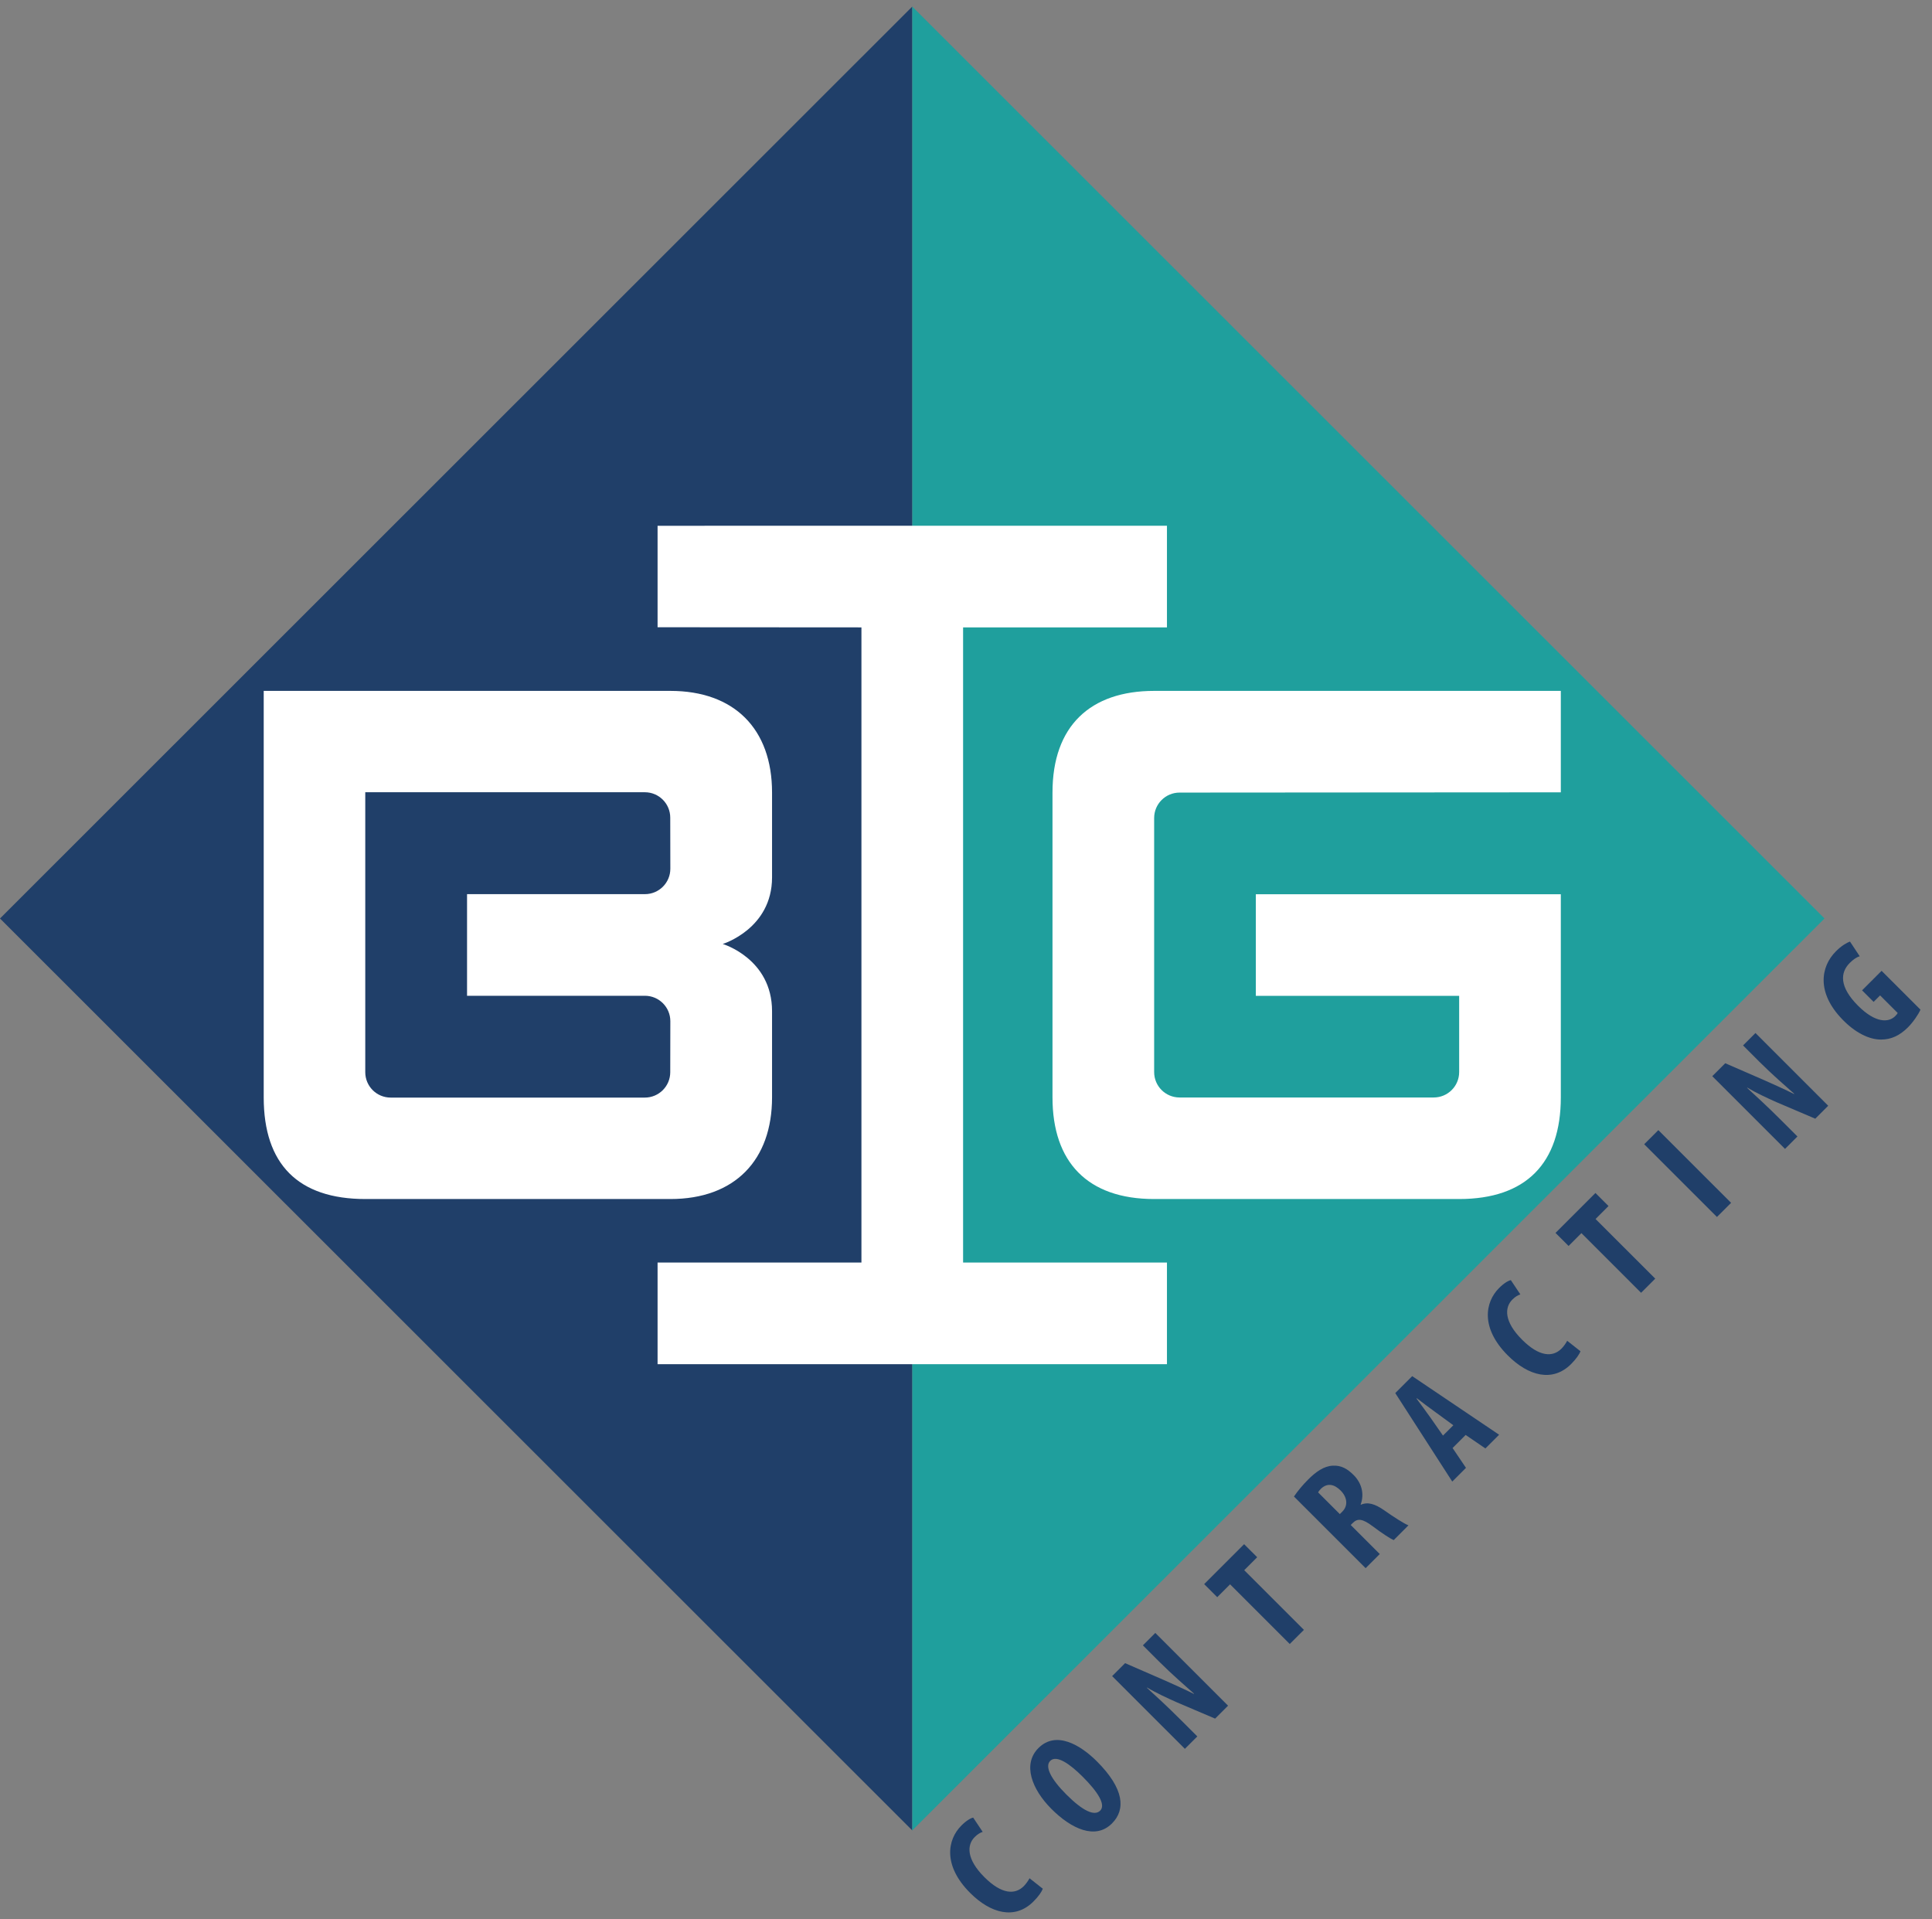
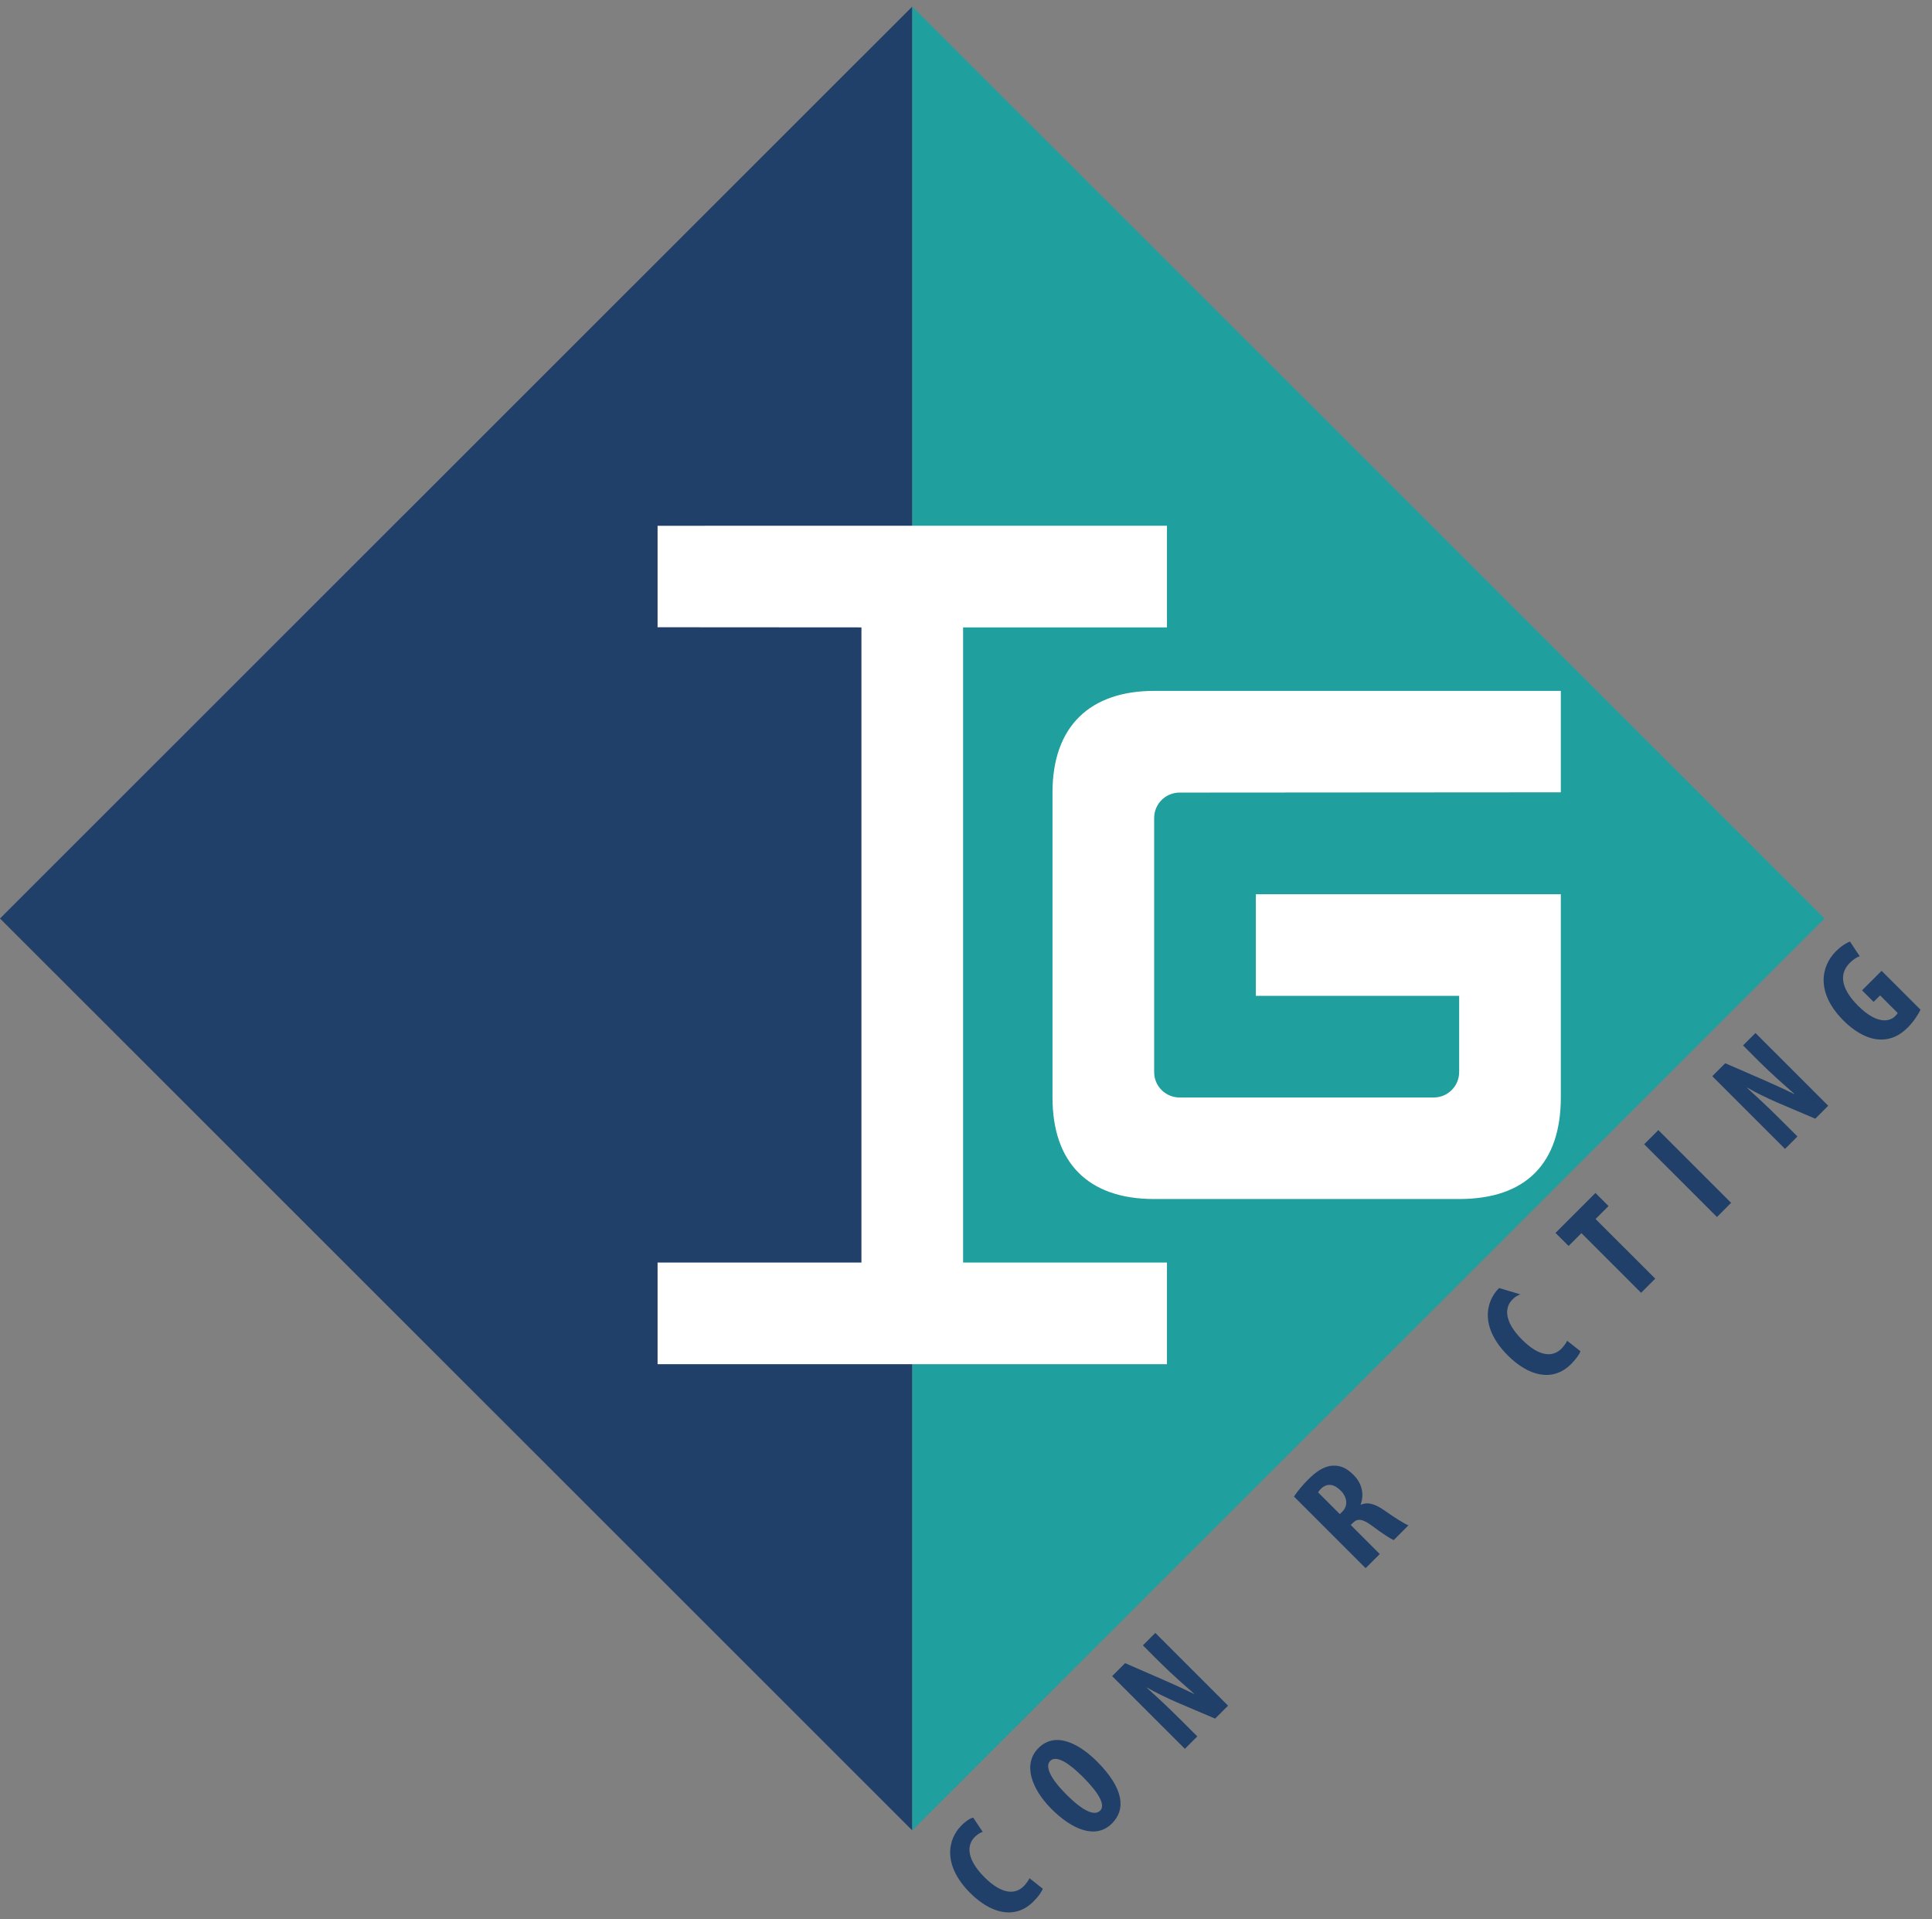
<svg xmlns="http://www.w3.org/2000/svg" xmlns:ns1="http://www.bohemiancoding.com/sketch/ns" width="147px" height="146px" viewBox="0 0 147 146" version="1.1">
  <rect x="0" y="0" width="147" height="146" fill="#808080" stroke="none" />
  <title>Slice 1</title>
  <desc>Created with Sketch.</desc>
  <defs />
  <g id="Page-1" stroke="none" stroke-width="1" fill="none" fill-rule="evenodd" ns1:type="MSPage">
    <g id="Imported-Layers" ns1:type="MSLayerGroup">
      <path d="M79.344,143.697 C79.261,143.927 79.015,144.288 78.636,144.666 C77.225,146.078 75.385,145.585 73.816,144.017 C71.731,141.932 72.076,139.962 73.151,138.887 C73.529,138.509 73.864,138.32 74.046,138.287 L74.769,139.371 C74.588,139.436 74.4,139.528 74.161,139.766 C73.554,140.373 73.529,141.448 74.9,142.818 C76.223,144.14 77.241,144.158 77.898,143.5 C78.079,143.319 78.243,143.073 78.334,142.901 L79.344,143.697" id="Fill-1" fill="#203F69" ns1:type="MSShapeGroup" />
      <path d="M81.14,136.533 C82.396,137.789 83.276,138.19 83.71,137.756 C84.161,137.304 83.513,136.311 82.388,135.186 C81.42,134.217 80.393,133.486 79.907,133.971 C79.481,134.398 79.949,135.342 81.14,136.533 M83.464,134.012 C85.549,136.096 85.657,137.682 84.605,138.732 C83.349,139.988 81.526,139.151 80.006,137.632 C78.494,136.121 77.788,134.217 79.013,132.994 C80.352,131.657 82.2,132.748 83.464,134.012" id="Fill-2" fill="#203F69" ns1:type="MSShapeGroup" />
      <path d="M90.154,133.054 L84.619,127.521 L85.605,126.535 L88.627,127.85 C89.218,128.112 90.204,128.554 90.836,128.875 L90.852,128.859 C90.237,128.309 89.202,127.422 88.183,126.405 L86.96,125.181 L87.904,124.237 L93.439,129.77 L92.454,130.755 L89.505,129.499 C88.857,129.212 87.904,128.769 87.28,128.391 L87.263,128.408 C87.846,128.941 88.742,129.753 89.851,130.862 L91.1,132.109 L90.154,133.054" id="Fill-3" fill="#203F69" ns1:type="MSShapeGroup" />
-       <path d="M93.593,120.538 L92.616,121.515 L91.622,120.522 L94.661,117.484 L95.655,118.477 L94.669,119.463 L99.211,124.002 L98.134,125.077 L93.593,120.538" id="Fill-4" fill="#203F69" ns1:type="MSShapeGroup" />
      <path d="M101.944,115.195 L102.132,115.007 C102.601,114.539 102.493,113.891 102.009,113.406 C101.541,112.938 101.016,112.791 100.514,113.258 C100.424,113.349 100.326,113.463 100.293,113.545 L101.944,115.195 L101.944,115.195 Z M98.453,113.858 C98.725,113.455 99.11,112.988 99.521,112.577 C100.112,111.986 100.72,111.543 101.411,111.51 C102.051,111.477 102.519,111.748 102.995,112.224 C103.586,112.815 103.832,113.636 103.528,114.465 L103.545,114.482 C104.071,114.252 104.613,114.415 105.311,114.9 C106.034,115.41 106.863,115.943 107.166,116.049 L106.042,117.174 C105.82,117.084 105.138,116.648 104.448,116.123 C103.66,115.532 103.29,115.507 102.929,115.869 L102.773,116.024 L104.983,118.233 L103.906,119.308 L98.453,113.858 L98.453,113.858 Z" id="Fill-5" fill="#203F69" ns1:type="MSShapeGroup" />
-       <path d="M110.581,108.435 L109.242,107.457 C108.847,107.178 108.223,106.703 107.804,106.382 L107.779,106.407 C108.092,106.834 108.585,107.49 108.848,107.868 L109.792,109.222 L110.581,108.435 L110.581,108.435 Z M110.523,110.167 L111.541,111.676 L110.498,112.719 L106.162,105.988 L107.451,104.699 L114.063,109.157 L113.02,110.2 L111.517,109.173 L110.523,110.167 L110.523,110.167 Z" id="Fill-6" fill="#203F69" ns1:type="MSShapeGroup" />
-       <path d="M120.253,102.805 C120.17,103.035 119.924,103.396 119.546,103.774 C118.134,105.186 116.294,104.693 114.726,103.125 C112.64,101.04 112.985,99.07 114.061,97.995 C114.438,97.617 114.774,97.428 114.956,97.395 L115.678,98.479 C115.497,98.544 115.309,98.635 115.071,98.874 C114.463,99.48 114.438,100.556 115.81,101.926 C117.132,103.247 118.15,103.264 118.807,102.608 C118.988,102.427 119.152,102.181 119.243,102.009 L120.253,102.805" id="Fill-7" fill="#203F69" ns1:type="MSShapeGroup" />
+       <path d="M120.253,102.805 C120.17,103.035 119.924,103.396 119.546,103.774 C118.134,105.186 116.294,104.693 114.726,103.125 C112.64,101.04 112.985,99.07 114.061,97.995 L115.678,98.479 C115.497,98.544 115.309,98.635 115.071,98.874 C114.463,99.48 114.438,100.556 115.81,101.926 C117.132,103.247 118.15,103.264 118.807,102.608 C118.988,102.427 119.152,102.181 119.243,102.009 L120.253,102.805" id="Fill-7" fill="#203F69" ns1:type="MSShapeGroup" />
      <path d="M120.325,93.818 L119.348,94.795 L118.354,93.801 L121.393,90.764 L122.387,91.757 L121.401,92.743 L125.942,97.282 L124.866,98.357 L120.325,93.818" id="Fill-8" fill="#203F69" ns1:type="MSShapeGroup" />
      <path d="M126.178,85.981 L131.714,91.514 L130.637,92.589 L125.102,87.056 L126.178,85.981" id="Fill-9" fill="#203F69" ns1:type="MSShapeGroup" />
      <path d="M135.817,87.411 L130.282,81.878 L131.269,80.893 L134.29,82.207 C134.881,82.469 135.867,82.913 136.499,83.232 L136.517,83.216 C135.9,82.666 134.866,81.779 133.847,80.762 L132.624,79.538 L133.568,78.594 L139.103,84.127 L138.118,85.112 L135.17,83.856 C134.52,83.569 133.568,83.126 132.943,82.748 L132.928,82.765 C133.51,83.298 134.404,84.11 135.515,85.22 L136.762,86.466 L135.817,87.411" id="Fill-10" fill="#203F69" ns1:type="MSShapeGroup" />
      <path d="M146.122,76.815 C145.983,77.152 145.572,77.759 145.17,78.162 C144.537,78.794 143.88,79.09 143.141,79.09 C142.205,79.106 141.129,78.54 140.193,77.571 C138.205,75.535 138.517,73.548 139.692,72.375 C140.11,71.956 140.505,71.726 140.759,71.635 L141.499,72.752 C141.261,72.826 141.015,72.99 140.742,73.262 C140.013,73.991 139.93,75.075 141.376,76.521 C142.706,77.85 143.7,77.809 144.201,77.308 C144.299,77.209 144.366,77.127 144.39,77.07 L143.051,75.732 L142.558,76.225 L141.68,75.347 L143.166,73.861 L146.122,76.815" id="Fill-11" fill="#203F69" ns1:type="MSShapeGroup" />
      <path d="M69.412,0.499 L0,69.88 L69.412,139.261 L69.412,0.499" id="Fill-12" fill="#203F69" ns1:type="MSShapeGroup" />
      <path d="M69.412,0.499 L69.412,139.261 L138.822,69.88 L69.412,0.499" id="Fill-13" fill="#1F9F9D" ns1:type="MSShapeGroup" />
      <path d="M50.033,96.057 L50.033,103.79 L88.79,103.79 L88.79,96.057 L73.279,96.057 L73.279,47.732 L88.79,47.732 L88.79,39.999 L50.033,40.002 L50.033,47.722 L65.544,47.732 L65.544,96.057 L50.033,96.057" id="Fill-14" fill="#FFFFFF" ns1:type="MSShapeGroup" />
-       <path d="M51.004,77.696 L50.997,81.577 C50.995,82.643 50.13,83.506 49.063,83.506 L29.725,83.506 C28.657,83.506 27.792,82.641 27.792,81.574 L27.792,60.275 L49.063,60.275 C50.13,60.275 50.995,61.138 50.997,62.205 L51.004,66.091 C51.006,67.161 50.139,68.028 49.07,68.028 L35.536,68.028 L35.536,75.76 L49.07,75.76 C50.139,75.76 51.006,76.628 51.004,77.696 M58.743,66.751 L58.743,60.296 C58.743,55.457 55.87,52.564 51.007,52.564 L20.065,52.564 L20.065,83.493 C20.065,88.573 22.683,91.224 27.801,91.224 L51.007,91.224 C55.927,91.224 58.743,88.246 58.743,83.493 L58.743,76.937 C58.743,72.931 54.99,71.819 54.99,71.819 C54.99,71.819 58.743,70.673 58.743,66.751" id="Fill-15" fill="#FFFFFF" ns1:type="MSShapeGroup" />
      <path d="M118.758,60.281 L118.758,52.564 L87.816,52.564 C82.947,52.564 80.081,55.244 80.081,60.296 L80.081,83.493 C80.081,88.403 82.734,91.224 87.816,91.224 L111.023,91.224 C116.12,91.224 118.758,88.487 118.758,83.493 L118.758,68.035 L95.552,68.035 L95.552,75.767 L111.023,75.767 L111.023,81.566 C111.023,82.633 110.157,83.498 109.089,83.498 L89.751,83.498 C88.682,83.498 87.816,82.633 87.816,81.566 L87.816,62.234 C87.816,61.167 88.682,60.302 89.749,60.301 L118.758,60.281" id="Fill-16" fill="#FFFFFF" ns1:type="MSShapeGroup" />
    </g>
  </g>
</svg>